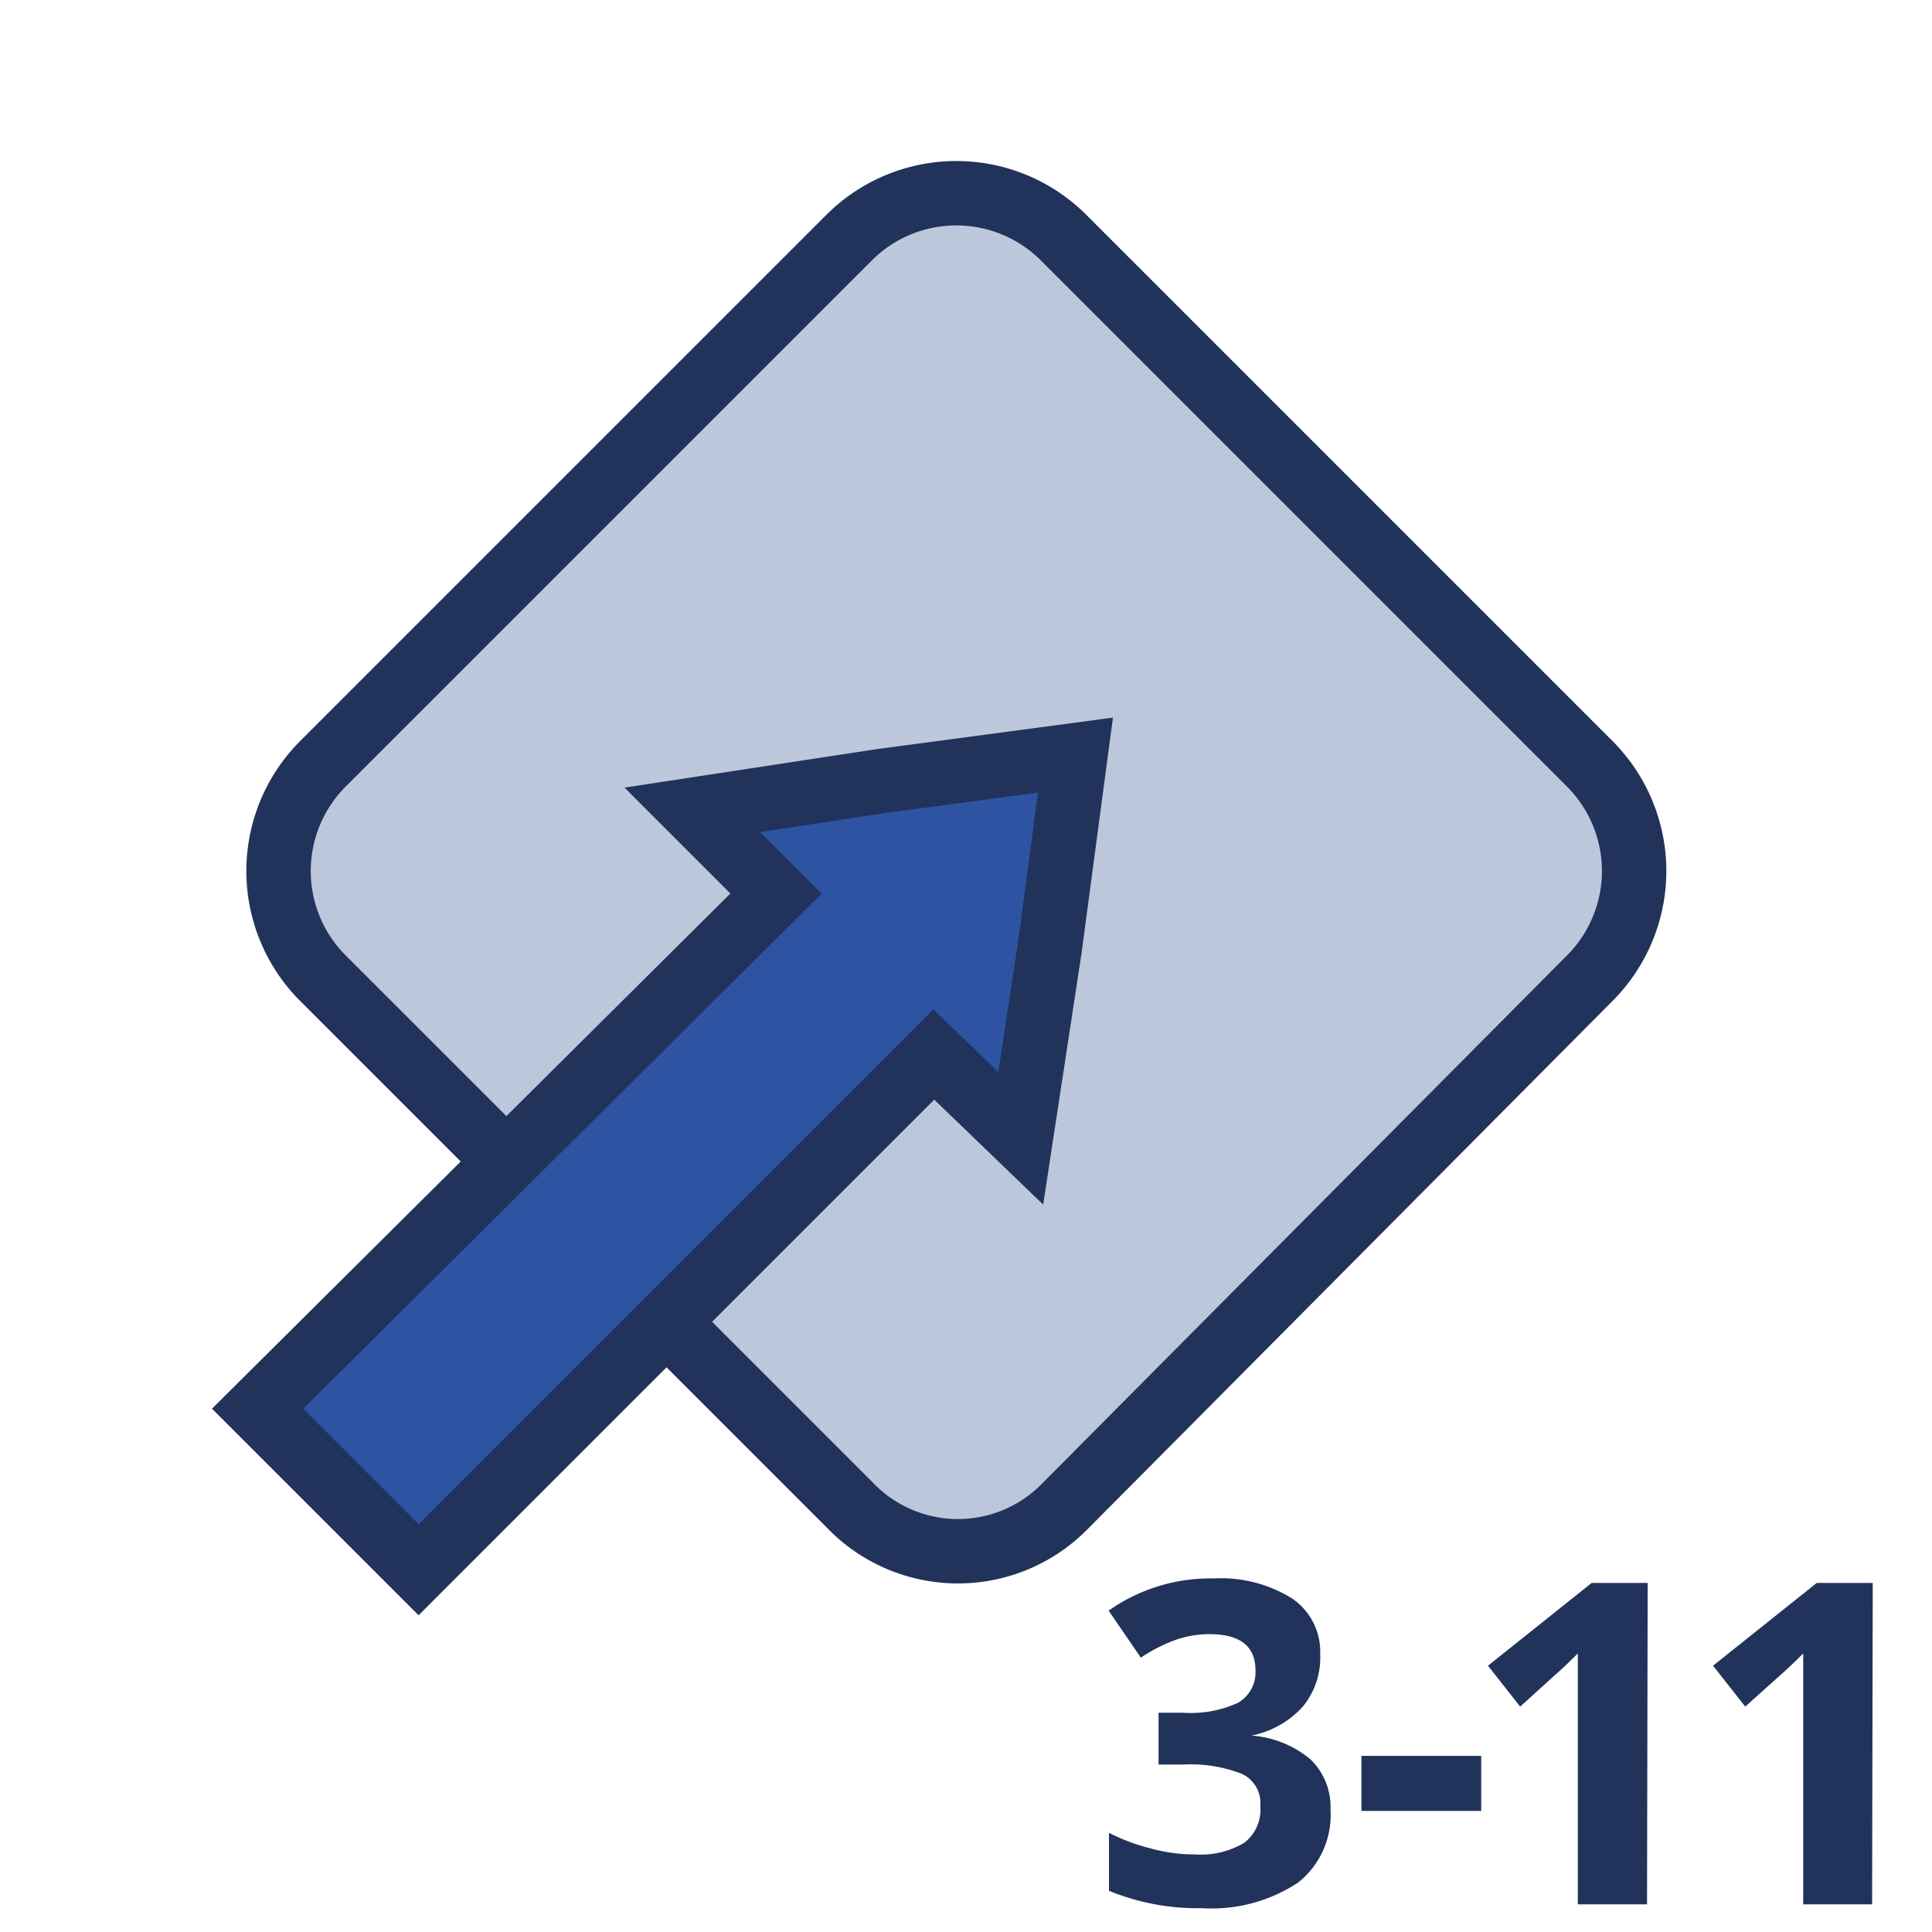
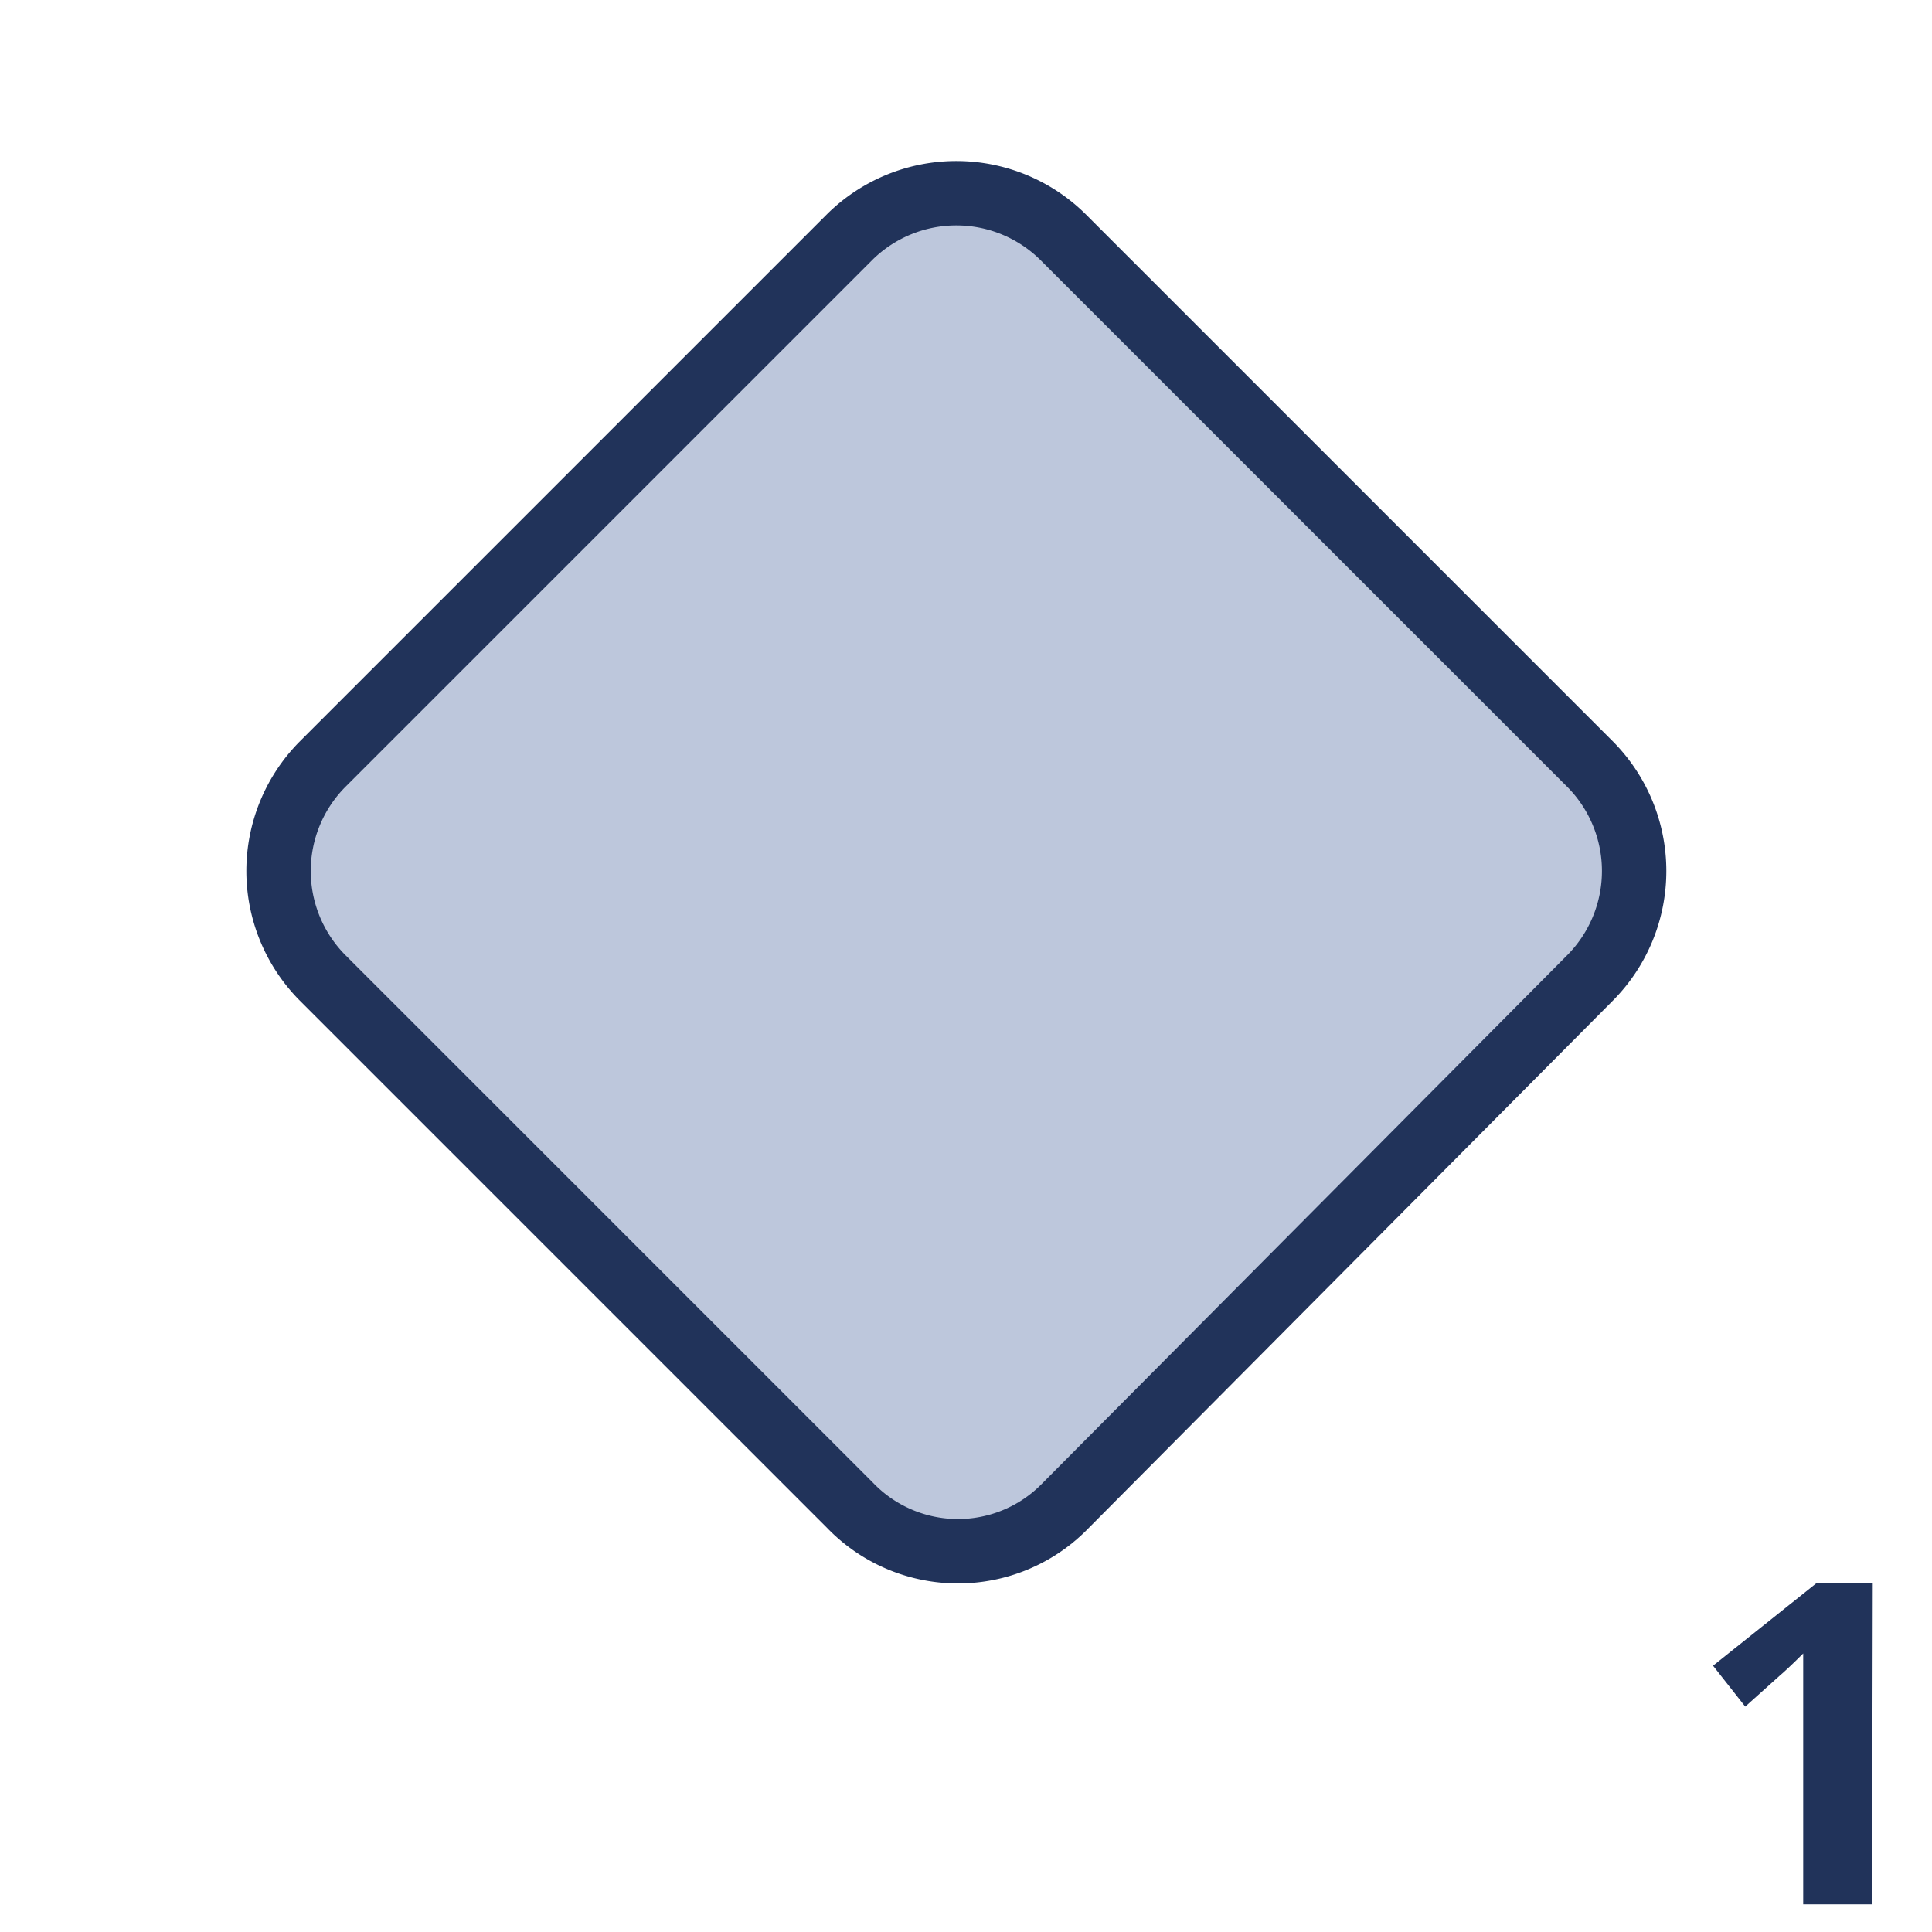
<svg xmlns="http://www.w3.org/2000/svg" id="Слой_1" data-name="Слой 1" viewBox="0 0 60 60">
  <defs>
    <style>.cls-1{isolation:isolate;}.cls-2{fill:#21335a;}.cls-3{fill:#bdc7dc;stroke-linejoin:bevel;}.cls-3,.cls-4{stroke:#21335a;stroke-width:2px;}.cls-4{fill:#2e53a3;}</style>
  </defs>
  <g class="cls-1">
    <g class="cls-1">
-       <path class="cls-2" d="M41,51.38A2.39,2.39,0,0,1,40.46,53a2.9,2.9,0,0,1-1.6.9v0a3.21,3.21,0,0,1,1.84.74,2.06,2.06,0,0,1,.62,1.57,2.67,2.67,0,0,1-1,2.25,4.86,4.86,0,0,1-3,.8,7.25,7.25,0,0,1-2.88-.54v-1.8a6.06,6.06,0,0,0,1.28.48,5,5,0,0,0,1.38.19,2.63,2.63,0,0,0,1.54-.36,1.29,1.29,0,0,0,.5-1.14,1,1,0,0,0-.57-1,4.36,4.36,0,0,0-1.83-.29h-.76V53.19h.77a3.49,3.49,0,0,0,1.7-.31,1.09,1.09,0,0,0,.54-1c0-.76-.48-1.13-1.43-1.13a3.26,3.26,0,0,0-1,.16,5,5,0,0,0-1.13.57l-1-1.46a5.47,5.47,0,0,1,3.26-1,4.17,4.17,0,0,1,2.45.63A2,2,0,0,1,41,51.38Z" />
-       <path class="cls-2" d="M42.28,56.24V54.53H46v1.71Z" />
-       <path class="cls-2" d="M51.15,59.14H49V53.35l0-1,0-1c-.35.35-.6.58-.73.69L47.21,53l-1-1.27,3.22-2.57h1.74Z" />
      <path class="cls-2" d="M58.14,59.14H56V53.35l0-1,0-1c-.35.35-.6.58-.73.69L54.2,53l-1-1.27,3.22-2.57h1.74Z" />
    </g>
  </g>
  <path class="cls-3" d="M26.4,46.75,10,30.35a4.71,4.71,0,0,1,0-6.6L26.4,7.35a4.71,4.71,0,0,1,6.6,0l16.4,16.4a4.71,4.71,0,0,1,0,6.6L33.1,46.75A4.65,4.65,0,0,1,26.4,46.75Z" />
-   <path class="cls-4" d="M27.4,24.25l-5.9.9,2.6,2.6L8,43.75l5,5,16-16,2.7,2.6.9-5.9.8-6Z" />
</svg>